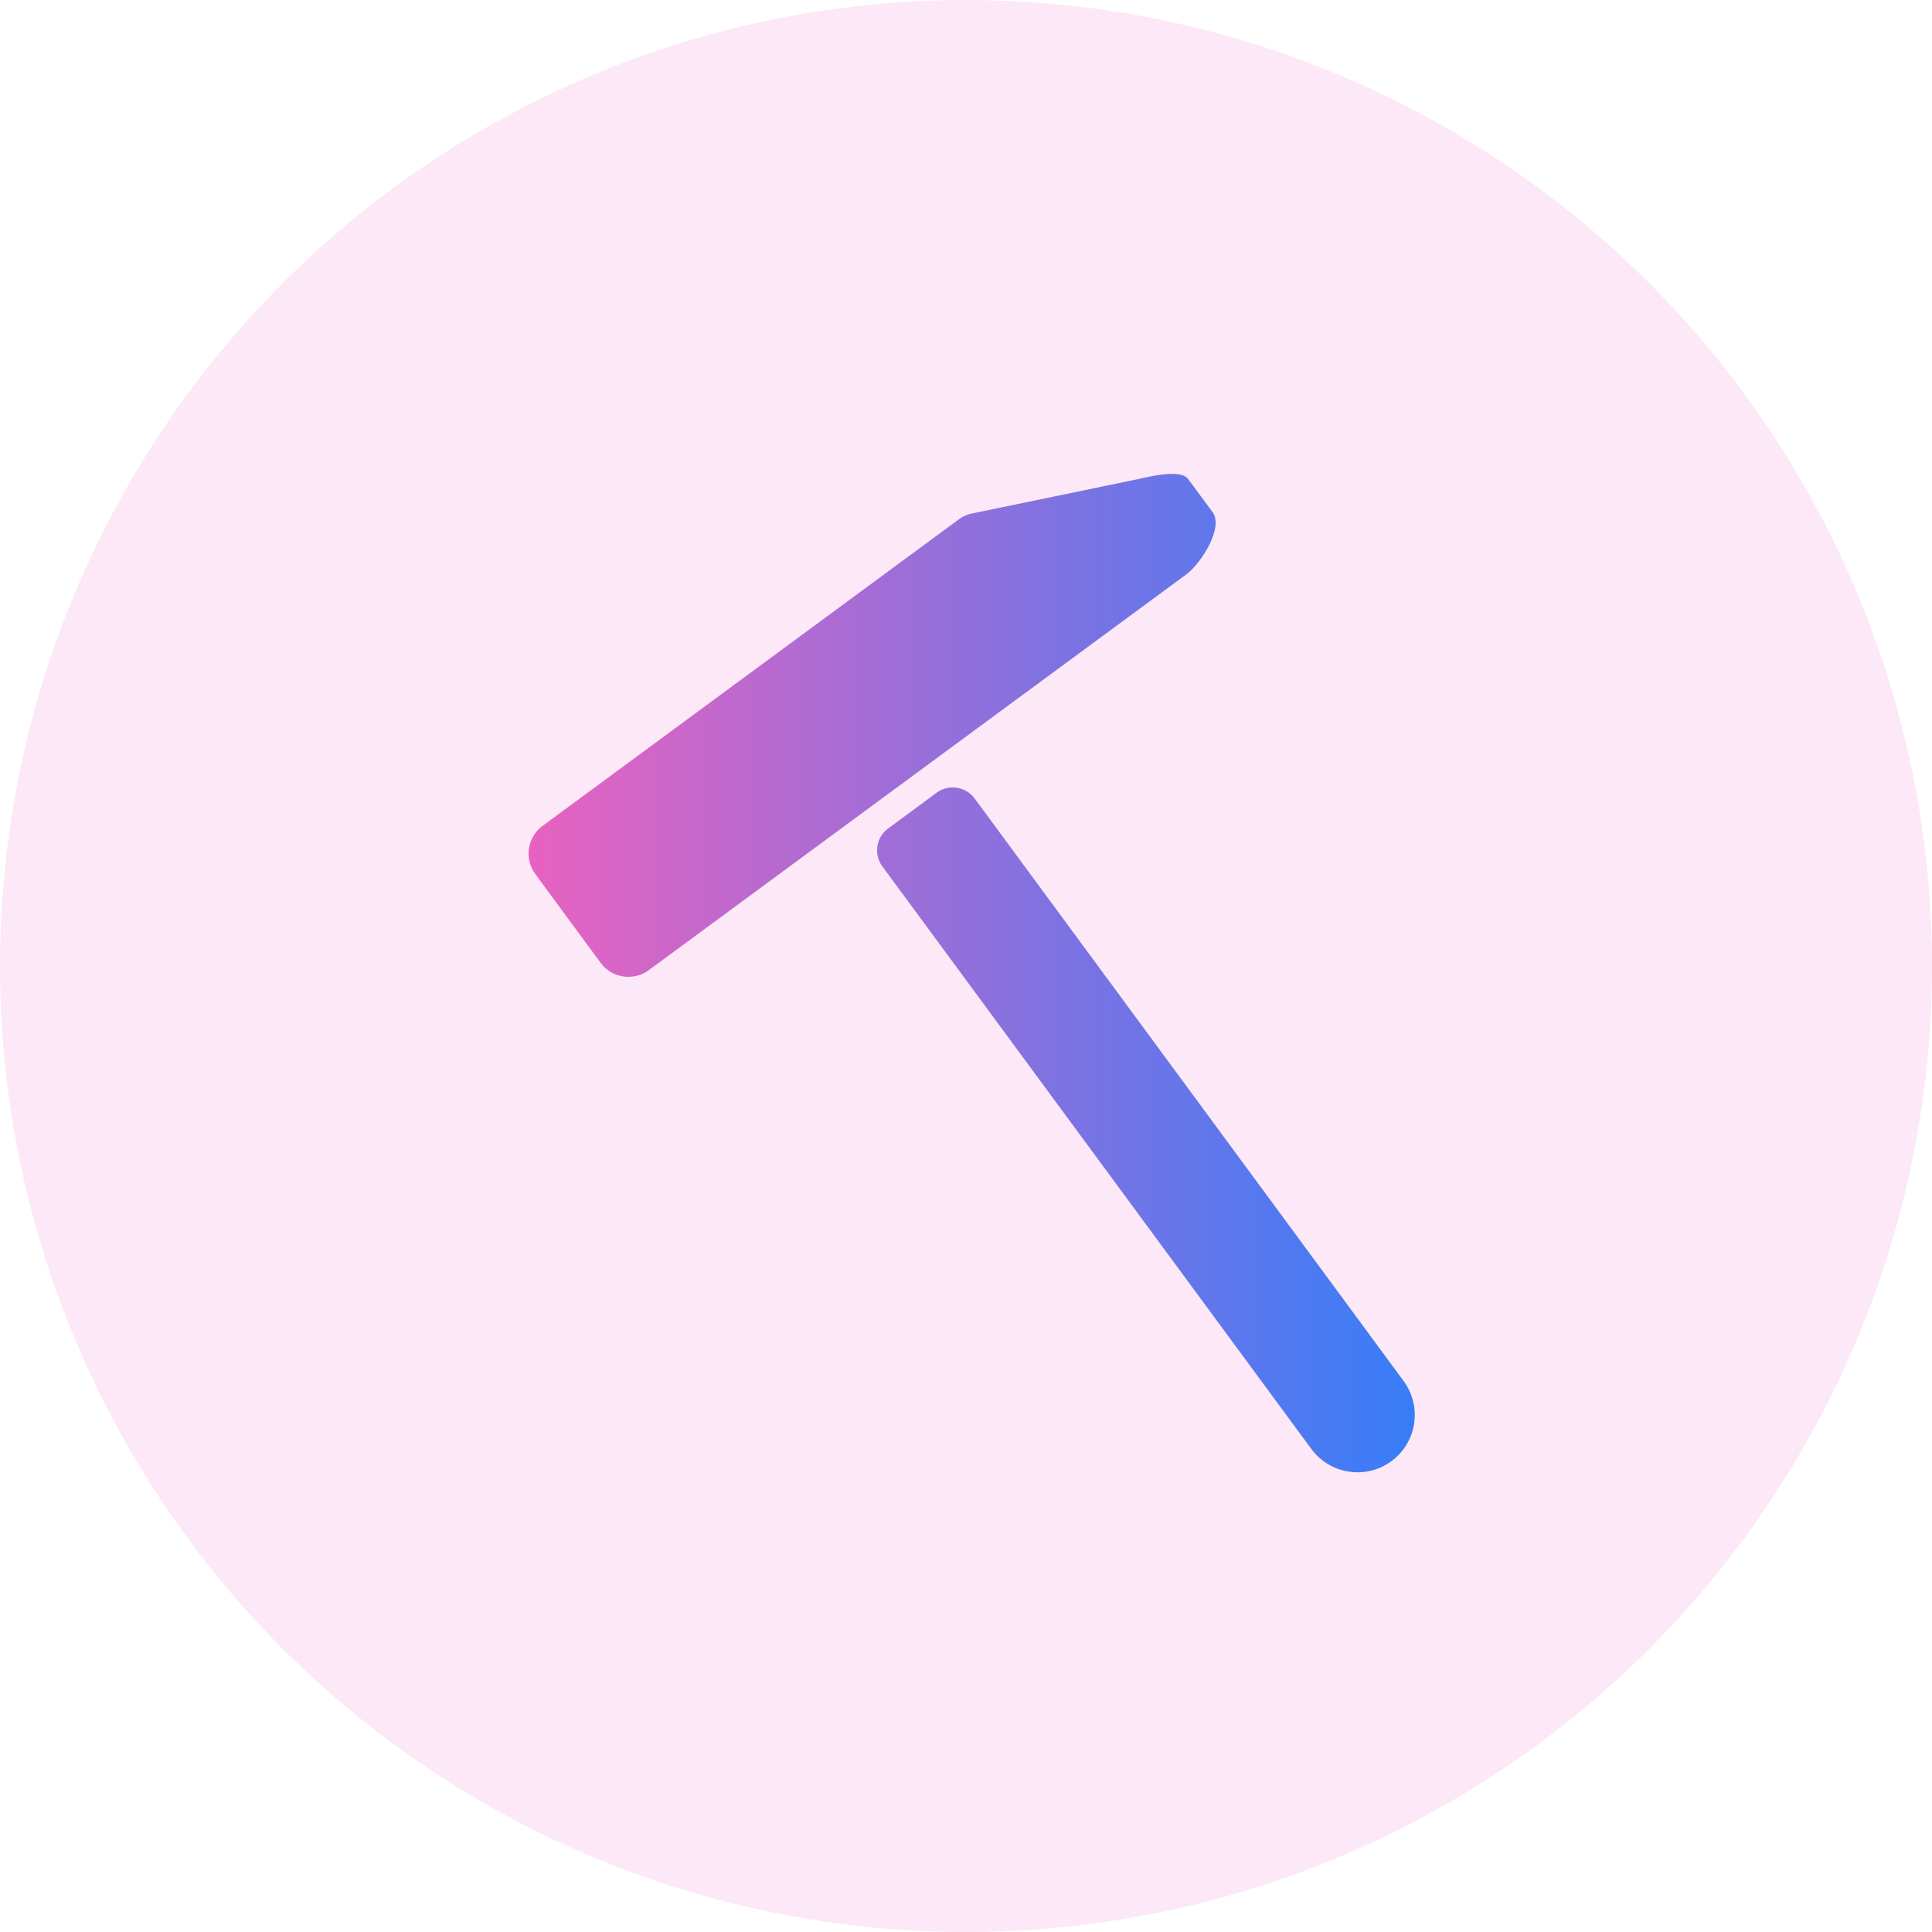
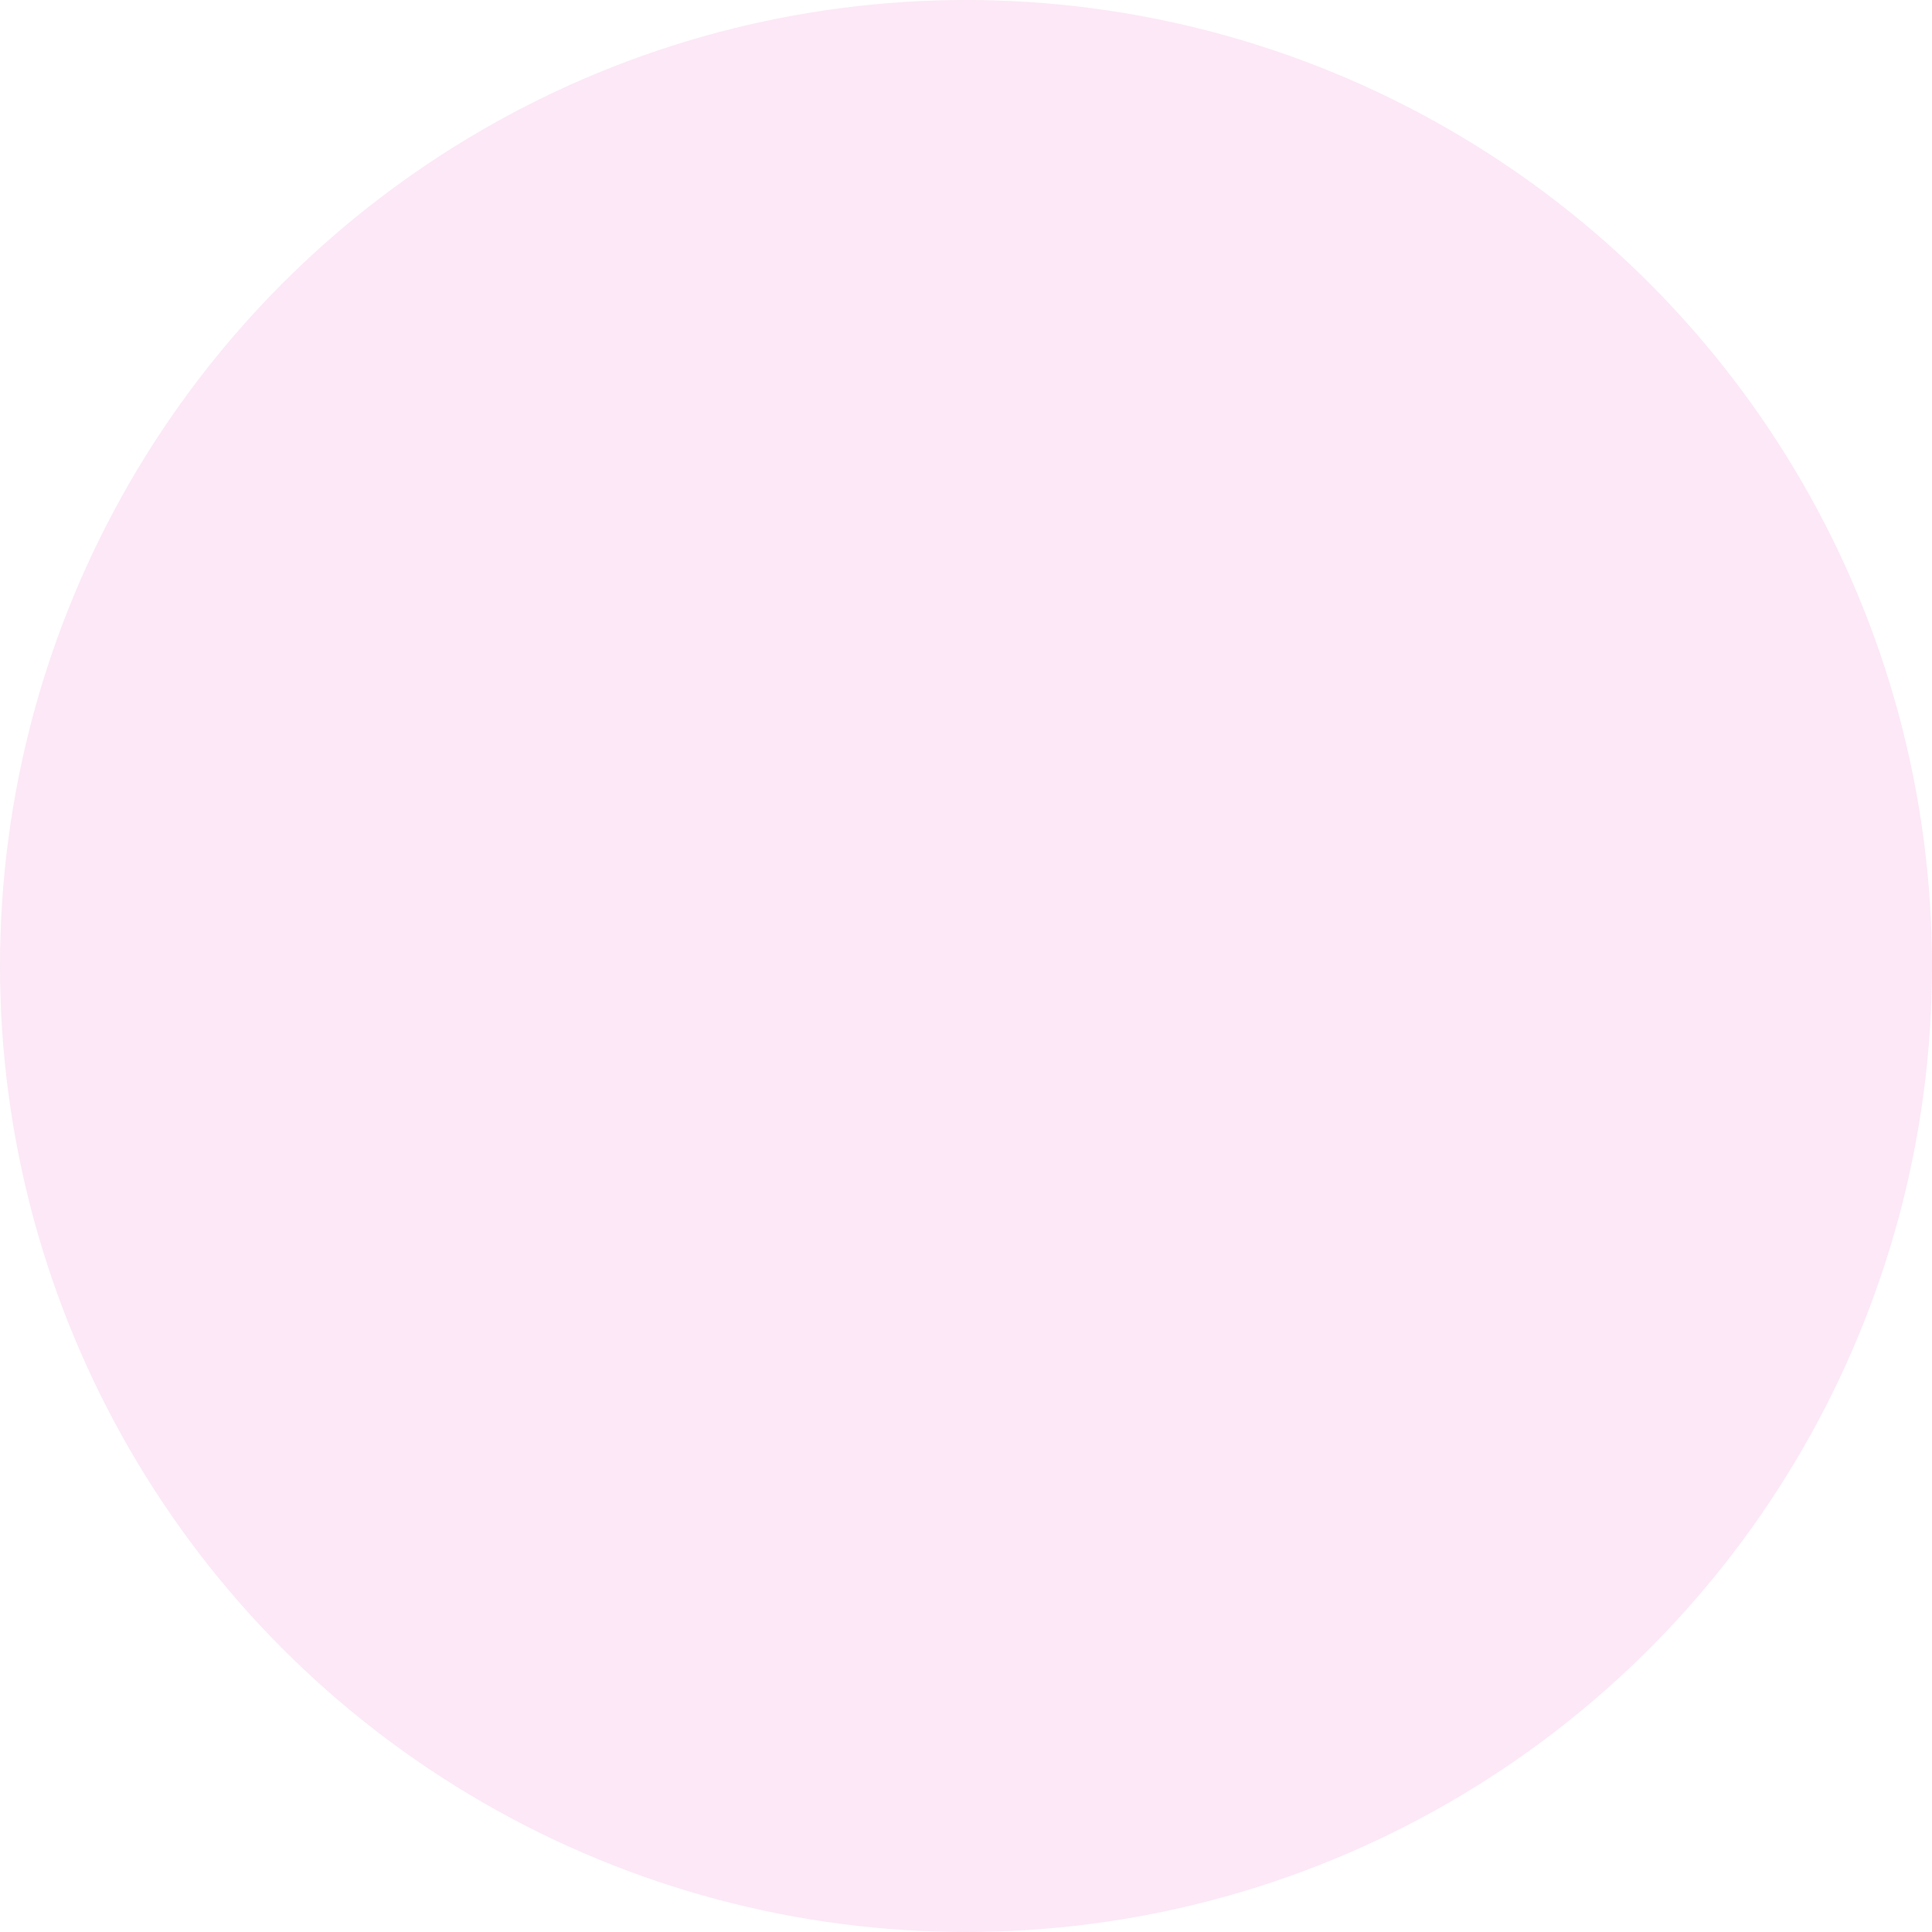
<svg xmlns="http://www.w3.org/2000/svg" width="106" height="106" viewBox="0 0 106 106">
  <defs>
    <linearGradient id="b" x2="1" y1="1" y2="1" gradientUnits="objectBoundingBox">
      <stop offset="0" stop-color="#e862c0" />
      <stop offset="1" stop-color="#377df8" />
    </linearGradient>
    <clipPath id="a">
-       <path fill="none" d="M18912 8004h80v80h-80z" data-name="長方形 227081" />
-     </clipPath>
+       </clipPath>
  </defs>
  <g data-name="グループ 108229">
    <g data-name="グループ 108185" opacity=".2" transform="translate(-100 -16747)">
      <circle cx="53" cy="53" r="53" fill="#ee8dd1" data-name="楕円形 4879" transform="translate(100 16747)" />
    </g>
    <g clip-path="url(#a)" data-name="マスクグループ 5462" transform="translate(-18899 -7991)">
      <g data-name="グループ 108213">
        <path fill="url(#b)" stroke="rgba(0,0,0,0)" d="m17588.867 7664.754-23.535-31.961a1.49 1.49 0 0 1 .322-2.089l2.645-1.952a1.5 1.5 0 0 1 2.094.313l23.535 31.961a3.142 3.142 0 0 1-5.061 3.727Zm-39-26.68-3.576-4.862a1.89 1.89 0 0 1 .4-2.649l22.824-16.807a1.9 1.9 0 0 1 .738-.331l8.9-1.841c.725-.15 2.521-.636 2.959-.04l1.334 1.806c.617.844-.609 2.8-1.453 3.427l-29.471 21.7a1.9 1.9 0 0 1-2.654-.4Z" data-name="合体 53" transform="translate(1382.082 405.746)" />
      </g>
    </g>
  </g>
</svg>